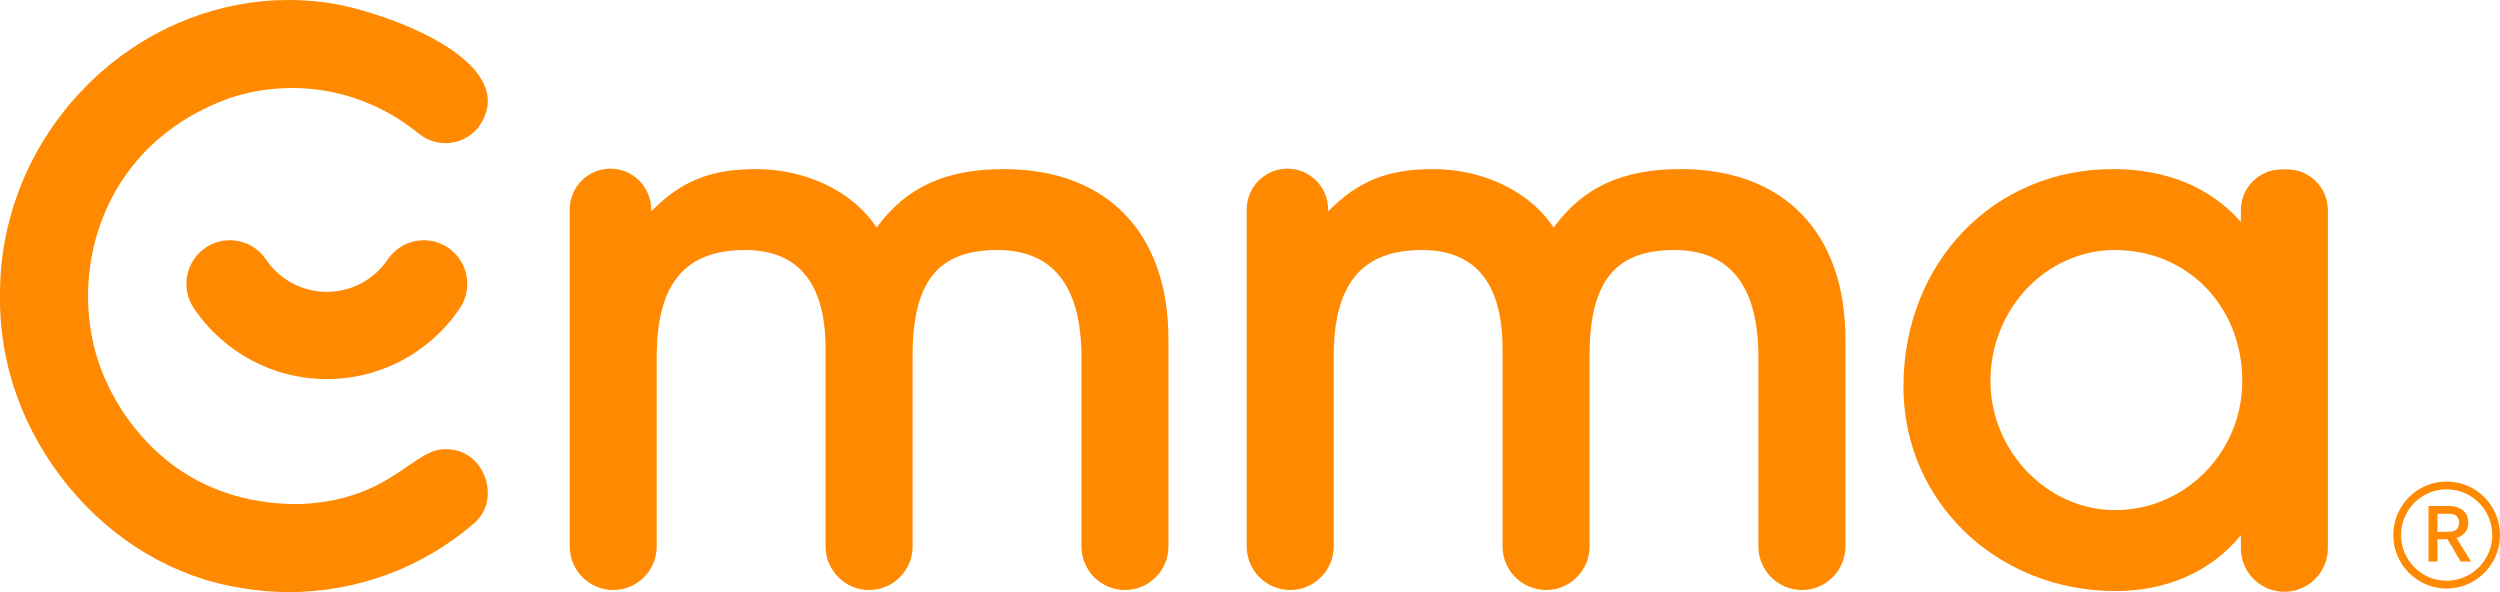
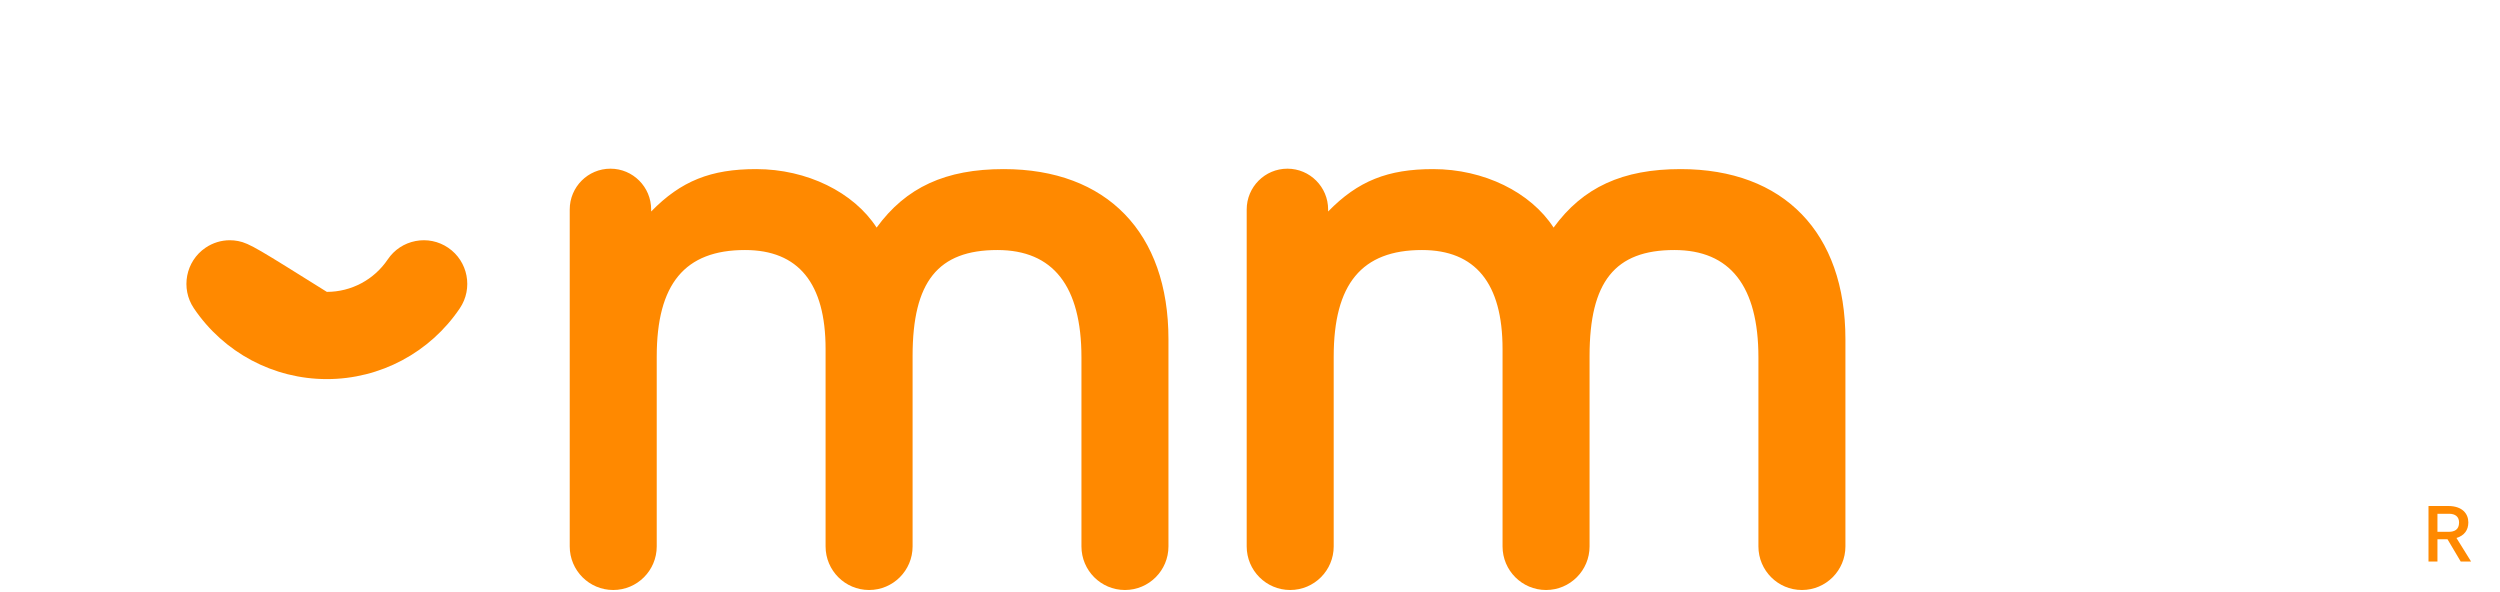
<svg xmlns="http://www.w3.org/2000/svg" width="532" height="126" viewBox="0 0 532 126" fill="none">
  <path d="M213.575 35.984C201.236 35.984 192.791 39.845 186.546 48.434C181.666 40.898 171.723 35.984 160.909 35.984C151.295 35.984 144.927 38.483 138.566 45.008V44.58C138.566 39.784 134.687 35.895 129.902 35.895C125.117 35.895 121.238 39.784 121.238 44.58V116.273C121.238 121.398 125.383 125.552 130.495 125.552C135.608 125.552 139.752 121.398 139.752 116.273V75.899C139.752 60.417 145.721 53.206 158.535 53.206C169.914 53.206 175.684 60.29 175.684 74.263V116.273C175.684 121.398 179.83 125.552 184.941 125.552H184.943C190.056 125.552 194.2 121.398 194.2 116.273V75.751C194.2 59.949 199.596 53.206 212.24 53.206C224.112 53.206 230.132 60.891 230.132 76.049V116.273C230.132 121.398 234.277 125.552 239.389 125.552C244.502 125.552 248.648 121.398 248.648 116.273V72.182C248.648 49.517 235.536 35.984 213.575 35.984Z" fill="#FF8900" />
  <path d="M357.634 35.984C345.294 35.984 336.85 39.845 330.605 48.434C325.725 40.898 315.781 35.984 304.967 35.984C295.354 35.984 288.986 38.483 282.625 45.008V44.58C282.625 39.784 278.747 35.895 273.96 35.895C269.176 35.895 265.297 39.784 265.297 44.58V116.273C265.297 121.398 269.441 125.552 274.554 125.552C279.666 125.552 283.811 121.398 283.811 116.273V75.899C283.811 60.417 289.78 53.206 302.594 53.206C313.973 53.206 319.743 60.29 319.743 74.263V116.273C319.743 121.398 323.889 125.552 329.001 125.552H329.002C334.114 125.552 338.259 121.398 338.259 116.273V75.751C338.259 59.949 343.654 53.206 356.299 53.206C368.17 53.206 374.191 60.891 374.191 76.049V116.273C374.191 121.398 378.335 125.552 383.448 125.552C388.562 125.552 392.705 121.398 392.705 116.273V72.182C392.705 49.517 379.595 35.984 357.634 35.984Z" fill="#FF8900" />
-   <path d="M477.154 81.105C477.154 96.241 465.001 108.556 450.064 108.556C435.701 108.556 423.567 95.984 423.567 81.105C423.567 65.722 435.453 53.206 450.064 53.206C465.508 53.206 477.154 65.199 477.154 81.105ZM476.857 44.735V47.232C470.377 39.856 461.046 35.984 449.619 35.984C424.211 35.984 405.052 55.894 405.052 82.295C405.052 106.677 424.888 125.778 450.213 125.778C461.241 125.778 470.716 121.491 476.857 113.87V116.65C476.857 121.775 481.002 125.93 486.115 125.93C491.227 125.93 495.372 121.775 495.372 116.65V44.735C495.372 39.938 491.494 36.05 486.708 36.05H485.521C480.736 36.05 476.857 39.938 476.857 44.735Z" fill="#FF8900" />
-   <path d="M95.796 95.643L95.722 95.636C92.584 95.229 90.16 96.891 86.802 99.186C81.862 102.564 75.72 106.765 63.827 107.272C52.16 107.407 41.803 103.711 33.848 96.563C26.706 90.145 21.257 81.119 19.459 71.15C16.1 52.527 24.236 29.762 48.808 20.885C53.594 19.282 58.63 18.57 63.81 18.759C73.069 19.132 81.825 22.483 89.136 28.45C92.967 31.542 98.481 31.015 101.684 27.248C103.931 24.171 104.406 21.147 103.065 18.092C98.641 8.011 76.685 1.343 69.086 0.51C66.536 0.168 63.976 0 61.426 0C46.943 0 32.705 5.425 21.423 15.415C7.65 27.611 -0.156 44.959 0.007 63.013C-0.212 77.478 4.979 91.868 14.622 103.569C24.32 115.337 37.414 122.998 51.492 125.14C54.776 125.713 58.119 126 61.462 126C75.872 126 89.789 120.868 100.65 111.549C103.452 109.303 104.477 105.672 103.366 102.042C102.243 98.377 99.343 95.925 95.796 95.643Z" fill="#FF8900" />
-   <path d="M88.428 51.293C86 51.763 83.899 53.152 82.514 55.205C79.595 59.53 74.75 62.111 69.554 62.111C64.357 62.111 59.512 59.53 56.593 55.205C55.207 53.152 53.107 51.763 50.678 51.294C50.088 51.179 49.494 51.123 48.906 51.123C47.075 51.123 45.286 51.669 43.737 52.719C39.509 55.588 38.397 61.368 41.258 65.607C47.625 75.04 58.202 80.672 69.554 80.672C80.904 80.672 91.482 75.04 97.849 65.607C100.71 61.368 99.598 55.588 95.37 52.719C93.323 51.33 90.859 50.825 88.428 51.293Z" fill="#FF8900" />
+   <path d="M88.428 51.293C86 51.763 83.899 53.152 82.514 55.205C79.595 59.53 74.75 62.111 69.554 62.111C55.207 53.152 53.107 51.763 50.678 51.294C50.088 51.179 49.494 51.123 48.906 51.123C47.075 51.123 45.286 51.669 43.737 52.719C39.509 55.588 38.397 61.368 41.258 65.607C47.625 75.04 58.202 80.672 69.554 80.672C80.904 80.672 91.482 75.04 97.849 65.607C100.71 61.368 99.598 55.588 95.37 52.719C93.323 51.33 90.859 50.825 88.428 51.293Z" fill="#FF8900" />
  <path d="M518.689 113.166V109.33H521.166C522.481 109.33 523.291 109.955 523.291 111.189C523.291 112.743 522.263 113.166 521.133 113.166H518.689ZM525.262 111.172C525.262 109.347 524.015 107.675 520.965 107.675H516.785V119.501H518.689V114.753H520.83L523.645 119.501H525.852L522.735 114.483C524.436 113.959 525.262 112.777 525.262 111.172Z" fill="#FF8900" />
-   <path d="M520.645 123.581C515.294 123.581 510.94 119.217 510.94 113.853C510.94 108.488 515.294 104.124 520.645 104.124C525.997 104.124 530.351 108.488 530.351 113.853C530.351 119.217 525.997 123.581 520.645 123.581ZM520.645 102.47C514.384 102.47 509.291 107.576 509.291 113.853C509.291 120.129 514.384 125.235 520.645 125.235C526.907 125.235 532 120.129 532 113.853C532 107.576 526.907 102.47 520.645 102.47Z" fill="#FF8900" />
</svg>